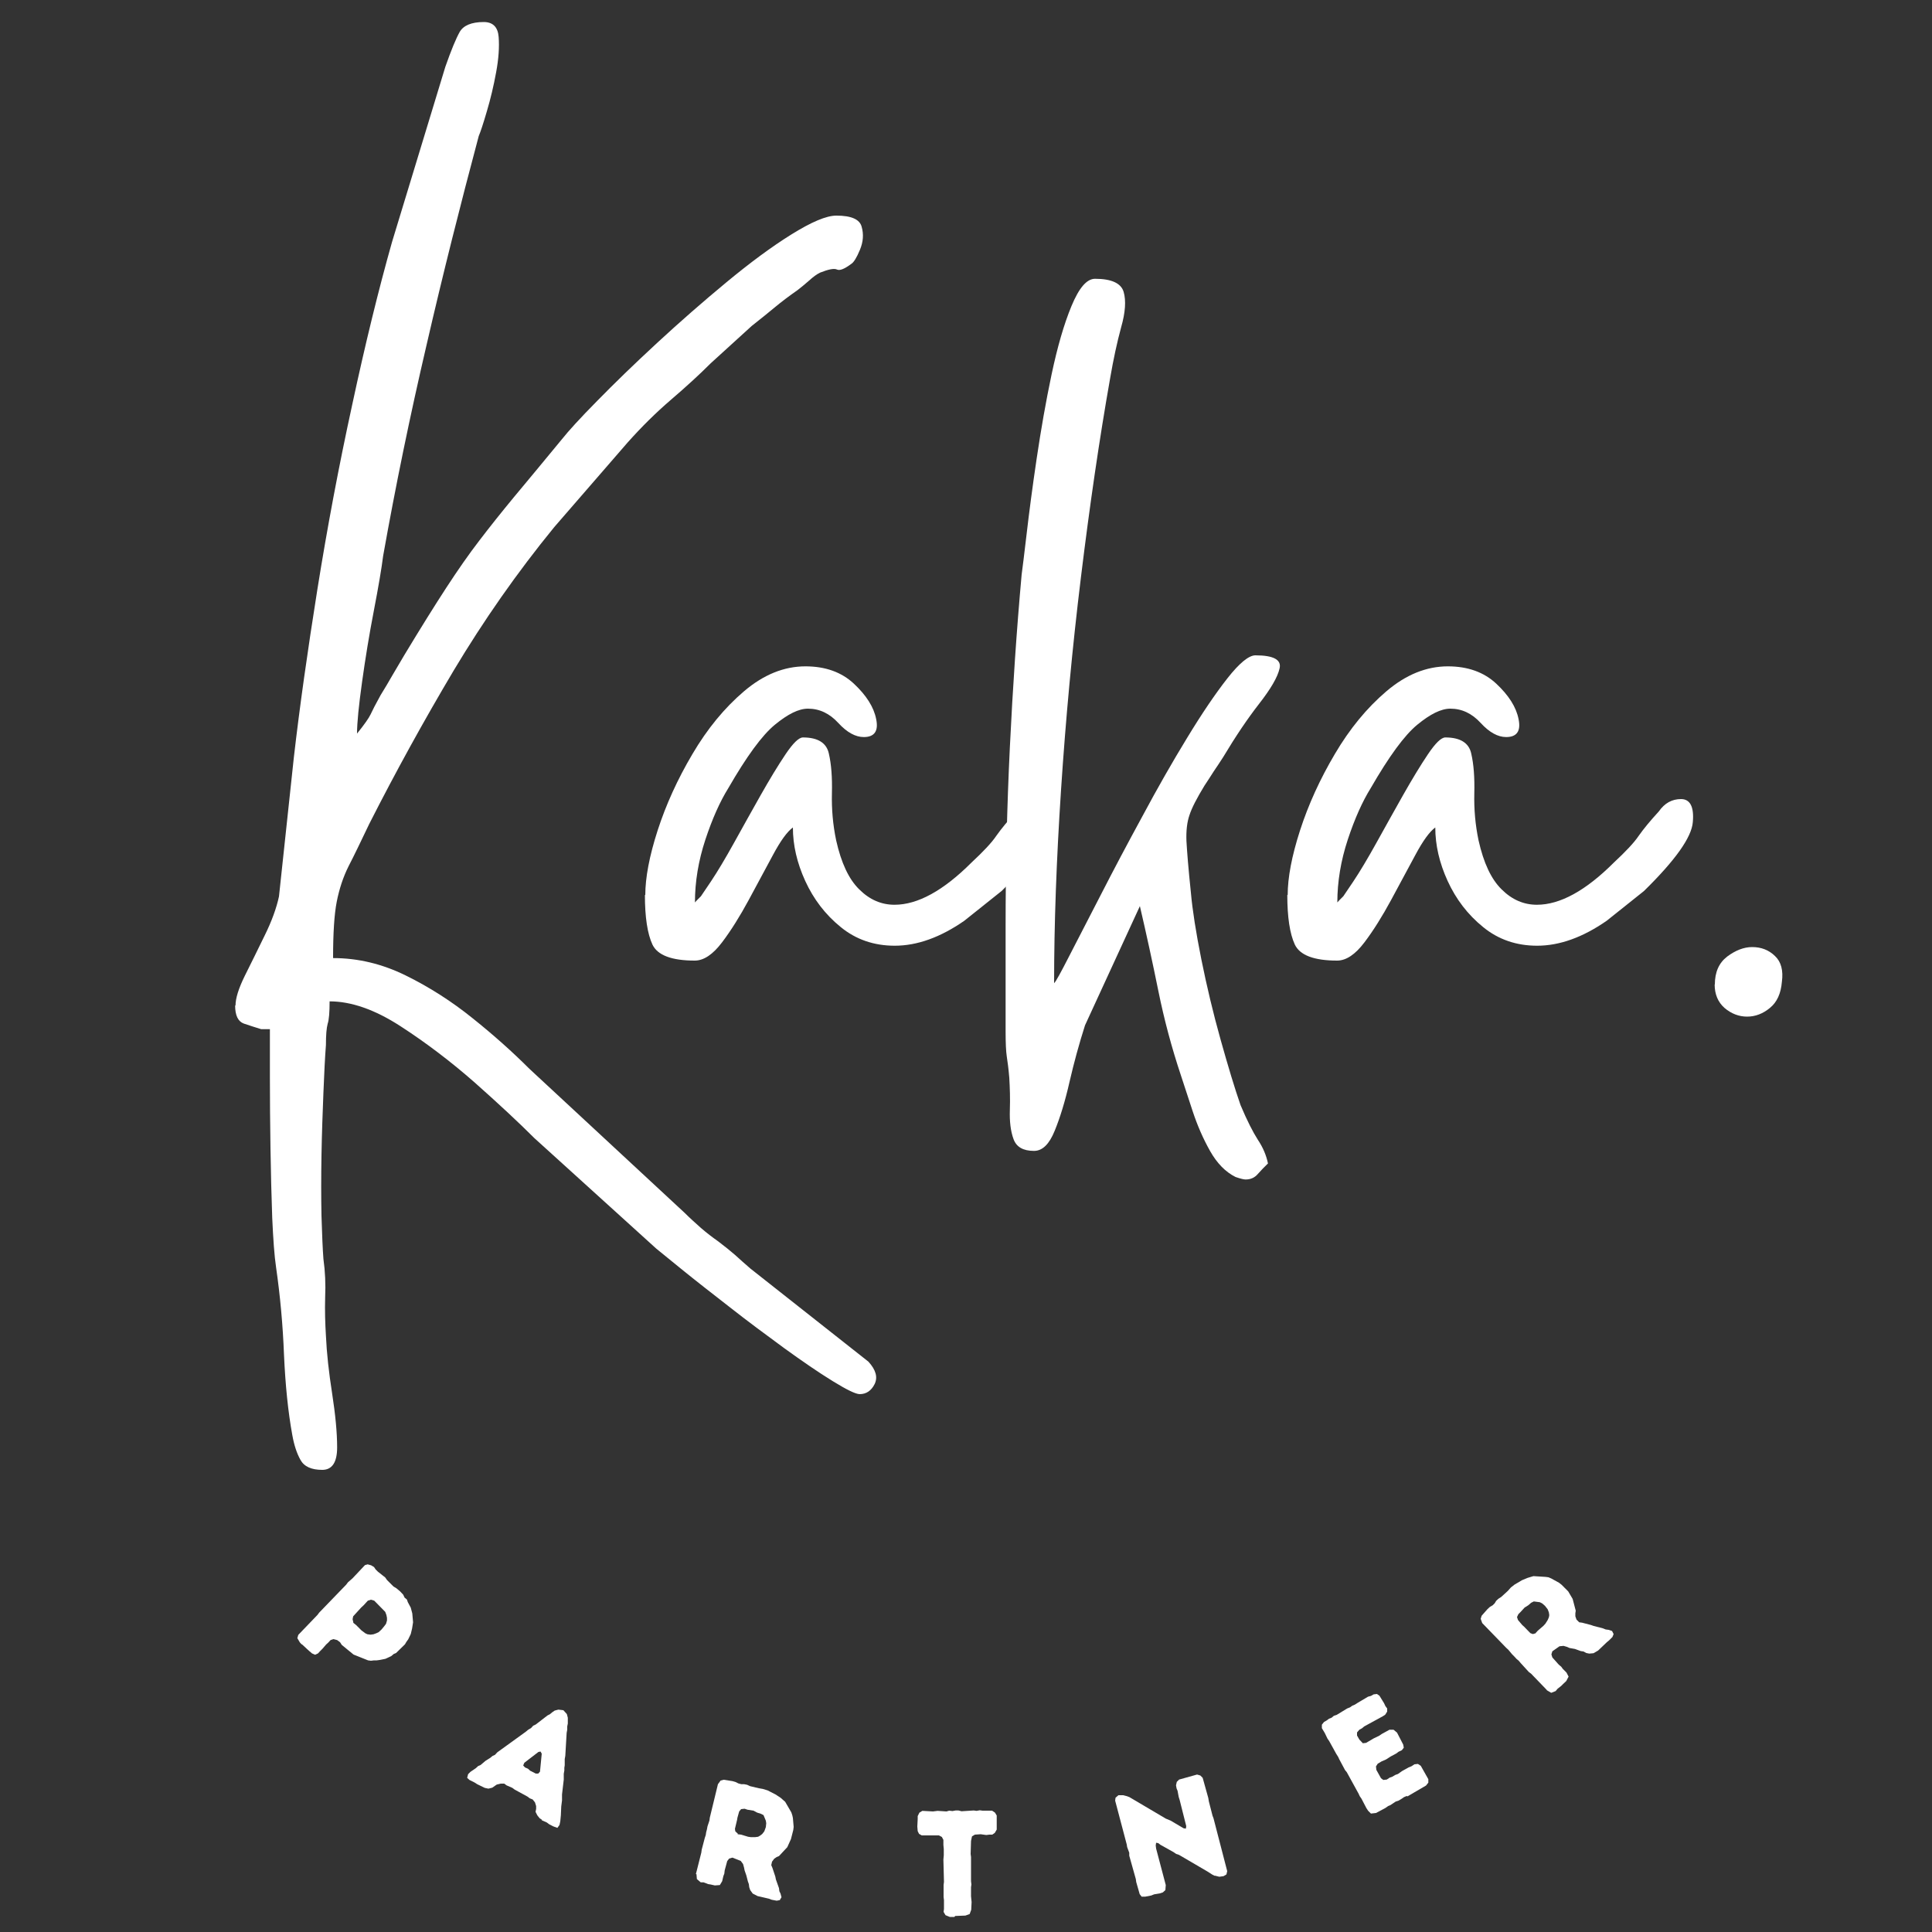
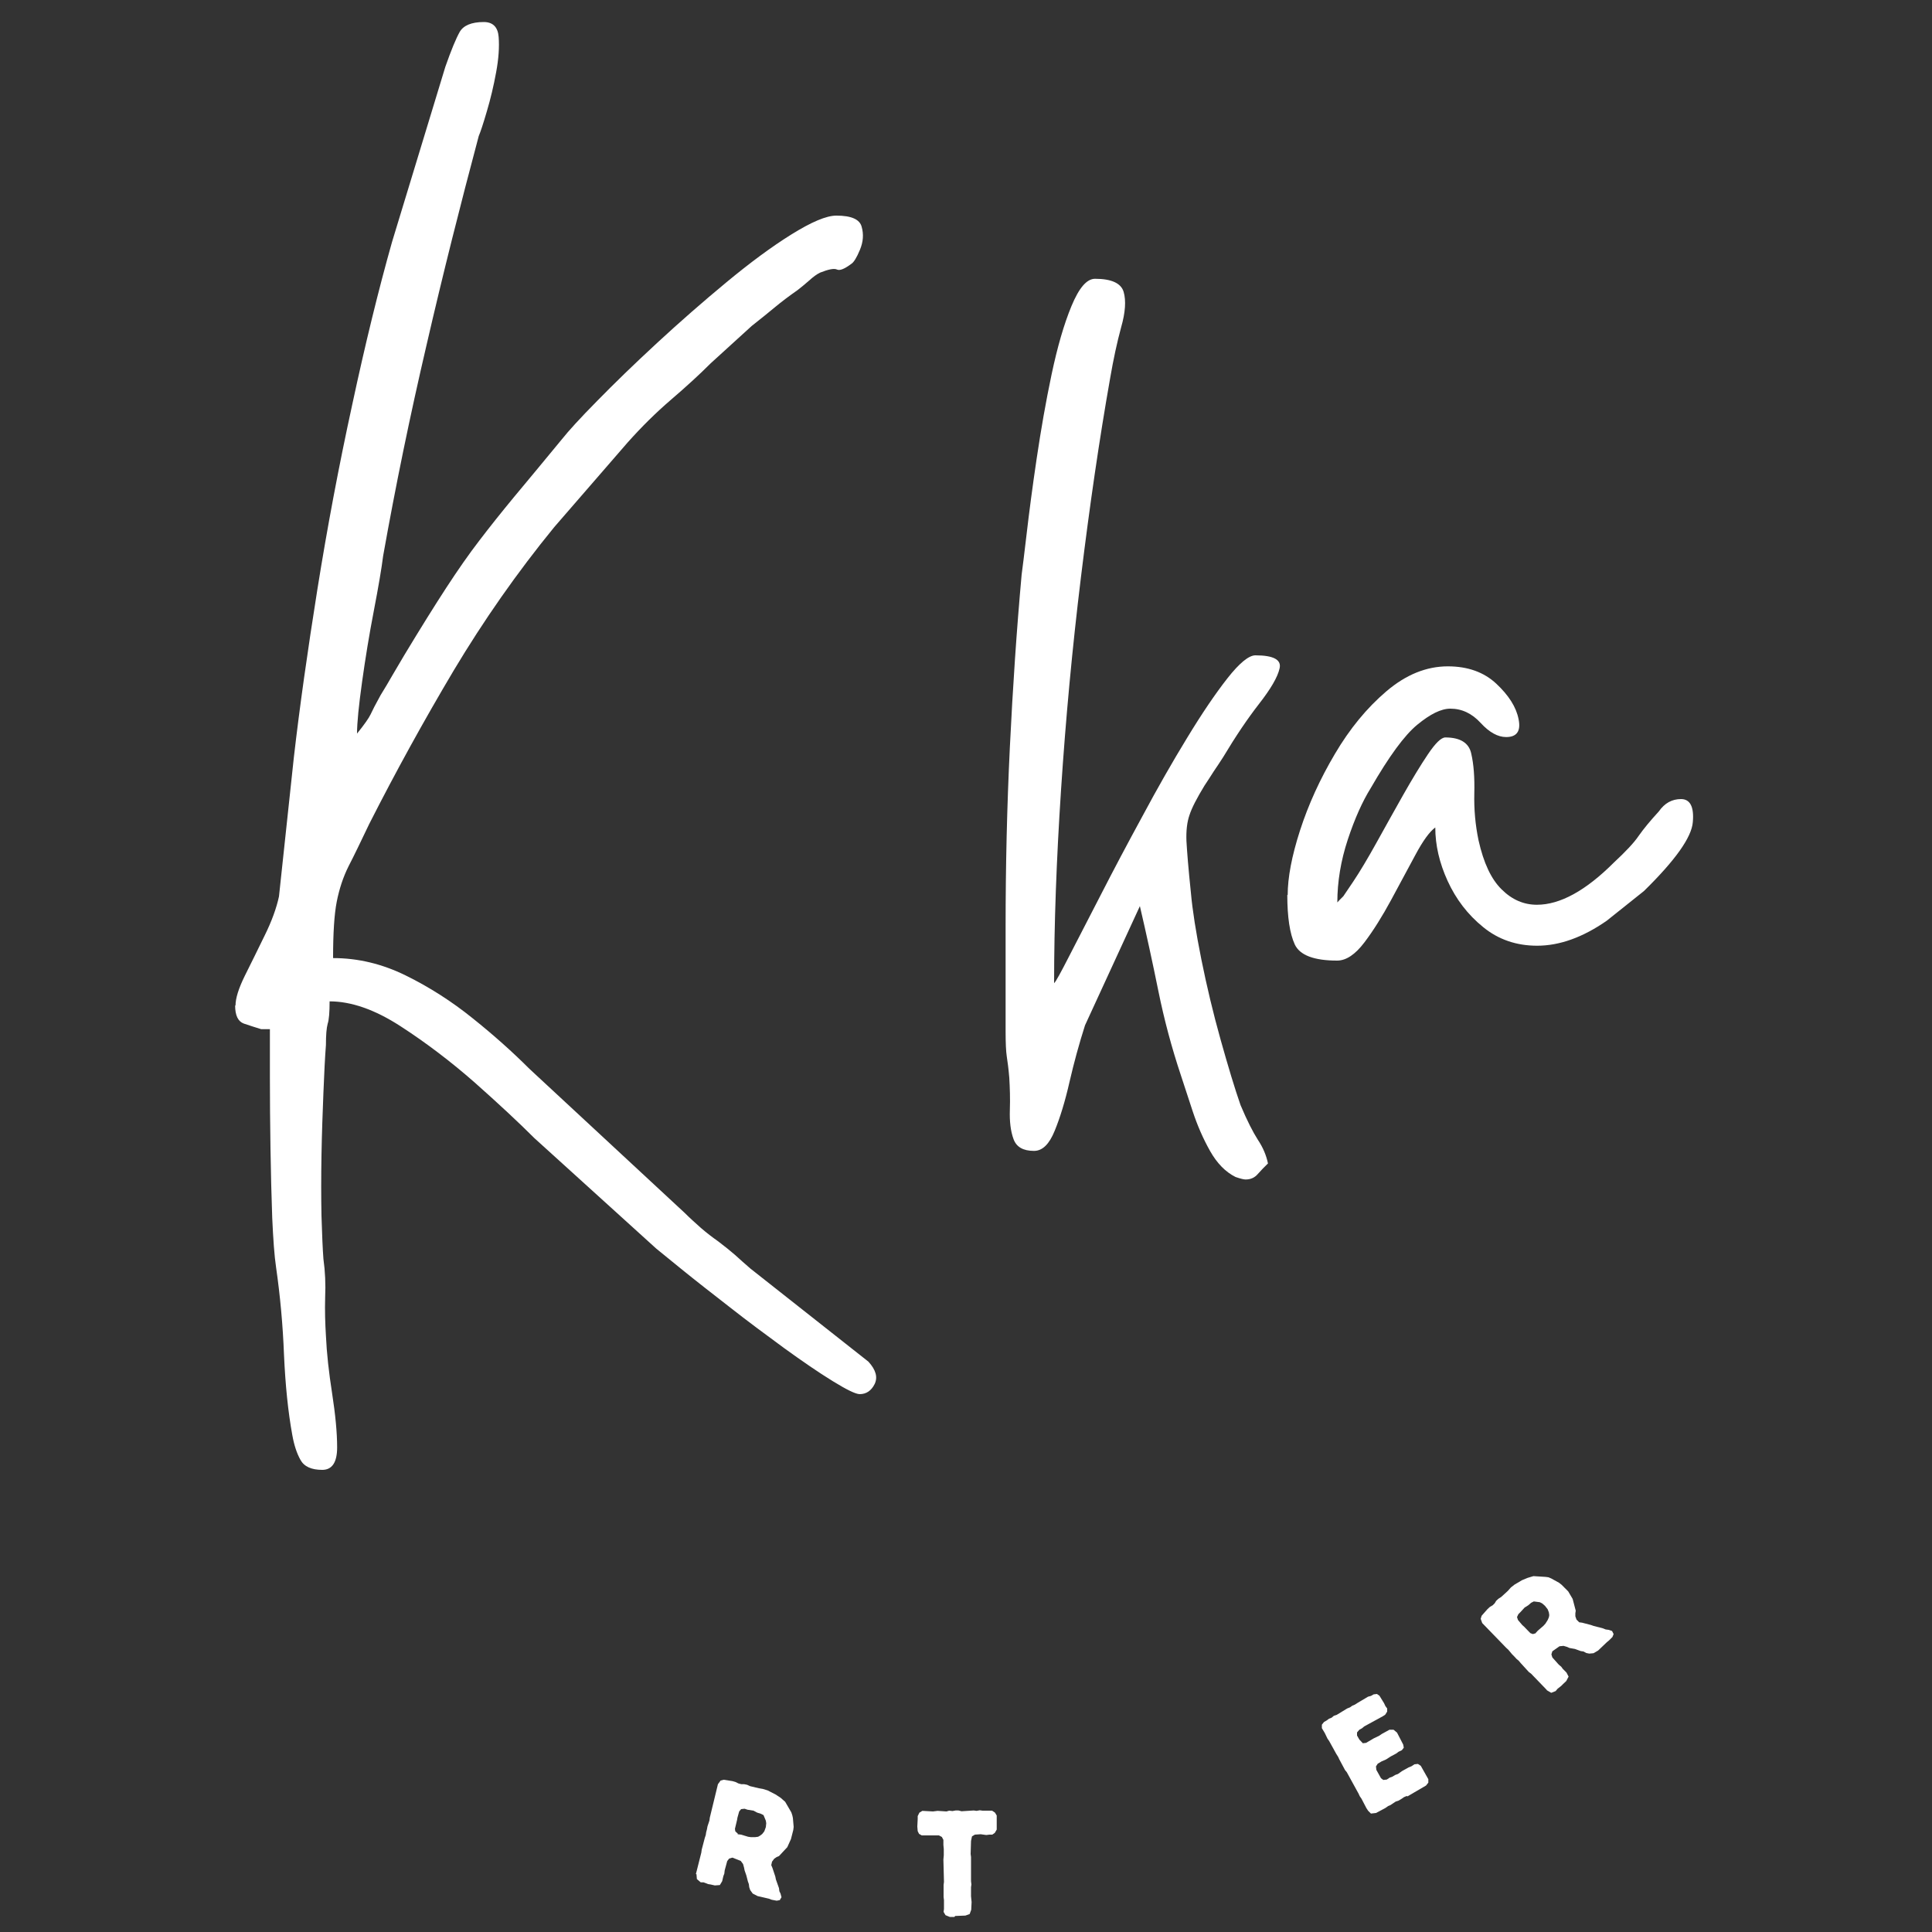
<svg xmlns="http://www.w3.org/2000/svg" id="Layer_1" version="1.1" viewBox="0 0 100 100">
  <rect x="0" y="0" width="100" height="100" fill="#333333" stroke="none" />
  <defs>
    <style>
      .st0 {
        fill: #fff;
      }
    </style>
  </defs>
  <path class="st0" d="M12.19,52.05c0-.38.16-.89.48-1.54.32-.65.67-1.34,1.03-2.09.37-.75.61-1.42.74-2.02l.77-7.2c.3-2.61.71-5.51,1.22-8.71.51-3.19,1.11-6.38,1.8-9.54.68-3.17,1.37-5.98,2.06-8.42l2.76-9.07c.3-.86.55-1.46.74-1.8.19-.34.61-.52,1.25-.52.47,0,.73.26.77.77.04.52,0,1.13-.13,1.83-.13.71-.29,1.38-.48,2.02-.19.65-.33,1.07-.42,1.28-.94,3.52-1.85,7.12-2.7,10.81-.86,3.68-1.61,7.33-2.25,10.93-.08.64-.24,1.58-.48,2.83-.24,1.24-.44,2.47-.61,3.69s-.26,2.11-.26,2.67c.38-.47.61-.8.7-.99.09-.2.26-.53.52-1,.21-.34.42-.69.63-1.06.22-.37.41-.7.59-1,.85-1.41,1.58-2.58,2.18-3.5.6-.92,1.17-1.74,1.71-2.44.54-.71,1.14-1.46,1.8-2.26.66-.79,1.49-1.79,2.47-2.98.34-.43.95-1.1,1.83-1.99.88-.9,1.91-1.9,3.09-2.99,1.18-1.09,2.38-2.14,3.6-3.15,1.22-1.01,2.34-1.84,3.37-2.48,1.03-.64,1.8-.97,2.32-.97.77,0,1.21.19,1.31.58.11.39.08.78-.09,1.19-.17.41-.32.65-.45.73-.35.26-.59.36-.74.29-.15-.07-.44-.01-.87.16-.17.08-.36.22-.58.42-.22.19-.41.35-.58.48-.43.3-.83.6-1.19.9-.36.3-.76.62-1.19.96l-2.12,1.93c-.6.6-1.29,1.23-2.06,1.89-.77.66-1.52,1.4-2.25,2.22l-3.79,4.37c-1.93,2.36-3.66,4.84-5.21,7.43-1.54,2.59-3,5.24-4.37,7.94-.43.9-.78,1.63-1.07,2.19-.28.56-.48,1.17-.61,1.83-.13.66-.19,1.64-.19,2.92,1.29,0,2.54.3,3.76.9,1.22.6,2.38,1.34,3.47,2.22,1.1.88,2.07,1.75,2.93,2.61l8.04,7.46c.26.26.54.51.83.77.3.26.6.49.9.7.34.26.63.49.87.7.24.22.5.45.8.71l6.11,4.82c.39.43.49.81.32,1.16-.17.34-.43.52-.77.52-.21,0-.68-.23-1.41-.68-.73-.45-1.56-1.02-2.5-1.7-.94-.69-1.89-1.39-2.83-2.13-.94-.73-1.76-1.37-2.45-1.93-.69-.56-1.13-.92-1.34-1.09l-6.31-5.72c-.82-.82-1.84-1.77-3.08-2.87-1.24-1.09-2.53-2.07-3.86-2.93-1.33-.86-2.55-1.28-3.66-1.28,0,.56-.03.95-.1,1.16-.06.22-.09.58-.09,1.1-.05.64-.09,1.46-.13,2.47-.04,1.01-.08,2.08-.1,3.22-.02,1.13-.02,2.18,0,3.15.03.97.06,1.71.1,2.23.09.64.12,1.31.09,1.99-.02.68,0,1.35.04,1.99.04.9.15,1.89.32,2.98.17,1.1.26,2.03.26,2.8s-.26,1.16-.77,1.16c-.56,0-.94-.17-1.13-.52-.19-.34-.33-.77-.42-1.28-.22-1.2-.36-2.59-.43-4.15-.06-1.56-.2-3.07-.41-4.53-.09-.6-.15-1.46-.2-2.57-.04-1.11-.07-2.31-.09-3.6-.02-1.28-.03-2.49-.03-3.63v-2.53h-.45c-.3-.09-.6-.19-.9-.29-.3-.11-.45-.42-.45-.94Z" />
-   <path class="st0" d="M33.4,46.33c0-.9.21-2.02.64-3.35.43-1.33,1.03-2.65,1.8-3.95.77-1.31,1.66-2.39,2.67-3.25,1.01-.86,2.07-1.29,3.18-1.29,1.03,0,1.87.3,2.51.9.64.6,1.03,1.21,1.15,1.83.13.62-.09.93-.64.93-.43,0-.87-.24-1.32-.73-.45-.49-.97-.74-1.57-.74-.48,0-1.04.28-1.71.83s-1.47,1.65-2.41,3.28c-.43.69-.83,1.58-1.19,2.67-.36,1.09-.54,2.18-.54,3.25.08-.09.11-.12.09-.1-.02.02.05-.05.22-.22l.52-.77c.34-.51.74-1.18,1.19-1.99.45-.81.91-1.64,1.38-2.47.47-.83.9-1.54,1.29-2.12.39-.58.69-.87.9-.87.77,0,1.22.28,1.34.83.13.56.18,1.24.16,2.06-.02.82.05,1.63.22,2.44.26,1.16.65,2,1.19,2.53.54.54,1.15.8,1.83.8,1.2,0,2.53-.73,3.99-2.19.6-.56,1.03-1.01,1.28-1.38.26-.37.6-.78,1.04-1.26.3-.43.68-.64,1.15-.64s.68.4.61,1.19c-.06.79-.91,1.98-2.53,3.57l-1.93,1.54c-1.24.86-2.44,1.29-3.6,1.29-1.07,0-2.01-.32-2.8-.97-.79-.64-1.4-1.44-1.83-2.38-.43-.94-.64-1.86-.64-2.77-.3.22-.64.69-1.03,1.42-.39.73-.81,1.51-1.26,2.34-.45.83-.91,1.57-1.38,2.19-.47.62-.94.94-1.41.94-1.2,0-1.93-.28-2.19-.83-.26-.56-.39-1.42-.39-2.57Z" />
  <path class="st0" d="M52.05,47.94c0-3.09.07-6.17.22-9.26.15-3.09.35-6.07.61-8.94.04-.3.13-1,.26-2.12.13-1.12.3-2.42.52-3.9.22-1.48.47-2.92.77-4.34.3-1.42.64-2.6,1.03-3.54s.79-1.41,1.22-1.41c.85,0,1.35.23,1.48.68.13.45.09,1.06-.13,1.83-.21.77-.4,1.65-.57,2.64-.56,3.17-1.06,6.6-1.51,10.29-.45,3.68-.79,7.35-1.03,11-.24,3.64-.36,6.98-.36,10.02.09-.08.34-.54.77-1.38.43-.84.98-1.9,1.64-3.18.66-1.29,1.38-2.65,2.16-4.08.77-1.44,1.54-2.79,2.31-4.05.77-1.27,1.47-2.3,2.09-3.09.62-.79,1.11-1.19,1.45-1.19.94,0,1.36.23,1.25.68-.1.45-.46,1.06-1.06,1.83-.6.77-1.22,1.69-1.86,2.76-.17.26-.33.51-.49.74-.15.24-.31.48-.48.74-.39.64-.65,1.14-.77,1.51-.13.37-.18.82-.16,1.35.03.54.1,1.43.23,2.67.08.9.26,2.05.54,3.45.28,1.39.61,2.78,1,4.17s.73,2.52,1.03,3.38c.34.81.65,1.41.9,1.8.26.39.43.79.52,1.22-.18.17-.35.35-.52.54-.17.2-.38.29-.64.29-.09,0-.26-.04-.52-.13-.52-.26-.96-.71-1.32-1.35-.36-.64-.66-1.33-.9-2.06-.24-.73-.44-1.35-.61-1.86-.47-1.41-.86-2.86-1.16-4.34-.3-1.48-.62-2.95-.96-4.41l-2.84,6.17c-.3.94-.57,1.92-.8,2.92-.23,1.01-.49,1.86-.77,2.54-.28.69-.63,1.04-1.07,1.04-.56,0-.91-.2-1.06-.61-.15-.41-.21-.91-.19-1.51.02-.6,0-1.16-.03-1.67-.04-.48-.09-.84-.13-1.1-.04-.26-.06-.69-.06-1.28v-5.46Z" />
  <path class="st0" d="M66.65,46.33c0-.9.21-2.02.64-3.35.43-1.33,1.03-2.65,1.8-3.95.77-1.31,1.66-2.39,2.67-3.25,1.01-.86,2.07-1.29,3.18-1.29,1.03,0,1.87.3,2.51.9.64.6,1.03,1.21,1.15,1.83.13.62-.09.93-.64.93-.43,0-.87-.24-1.32-.73-.45-.49-.97-.74-1.57-.74-.48,0-1.04.28-1.71.83s-1.47,1.65-2.41,3.28c-.43.69-.83,1.58-1.19,2.67-.36,1.09-.54,2.18-.54,3.25.08-.09.11-.12.09-.1-.02.02.05-.05.22-.22l.52-.77c.34-.51.74-1.18,1.19-1.99.45-.81.91-1.64,1.38-2.47.47-.83.9-1.54,1.29-2.12.39-.58.69-.87.9-.87.77,0,1.22.28,1.34.83.13.56.18,1.24.16,2.06-.02.82.05,1.63.22,2.44.26,1.16.65,2,1.19,2.53.54.54,1.15.8,1.83.8,1.2,0,2.53-.73,3.99-2.19.6-.56,1.03-1.01,1.28-1.38.26-.37.6-.78,1.04-1.26.3-.43.68-.64,1.15-.64s.68.4.61,1.19c-.06.79-.91,1.98-2.53,3.57l-1.93,1.54c-1.24.86-2.44,1.29-3.6,1.29-1.07,0-2.01-.32-2.8-.97-.79-.64-1.4-1.44-1.83-2.38-.43-.94-.64-1.86-.64-2.77-.3.22-.64.69-1.03,1.42-.39.73-.81,1.51-1.26,2.34-.45.83-.91,1.57-1.38,2.19-.47.62-.94.94-1.41.94-1.2,0-1.93-.28-2.19-.83-.26-.56-.39-1.42-.39-2.57Z" />
-   <path class="st0" d="M88.76,50.96c0-.64.21-1.12.64-1.45.43-.32.86-.49,1.29-.49.47,0,.86.15,1.18.46.32.3.44.75.36,1.34-.05.6-.25,1.05-.62,1.35-.36.3-.76.45-1.18.45s-.82-.15-1.17-.45c-.34-.3-.51-.71-.51-1.22Z" />
-   <path class="st0" d="M15.61,85.11l-.09-.1-.13-.22.05-.17.99-1.03.09-.12,1.4-1.45.09-.12.24-.21.64-.68.14-.04.18.05.15.09.08.12.12.12.38.3.09.13.34.34.15.09.19.16.16.17.07.15.12.1.05.14.15.28.08.3.04.46-.05.32-.07.29-.13.27-.1.14-.07.12-.46.45-.12.05-.13.11-.3.14-.3.06-.15.02h-.14s-.16.02-.16.02l-.15-.02-.75-.3-.61-.5-.09-.14-.15-.11-.19-.05-.15.05-.12.13-.11.1-.19.22-.12.12-.11.12-.15.07-.16-.07-.14-.12-.1-.09-.28-.26ZM18.28,83.99l.15.12.28.28.2.15.11.05.16.02.15-.02.14-.05.13-.06.15-.14.14-.17.09-.12.05-.17v-.14l-.03-.15-.06-.16-.57-.58-.17-.05-.16.05-.22.24-.12.11-.42.46-.03.15.04.17Z" />
-   <path class="st0" d="M28.06,94.2l-.13-.09-.12-.15-.09-.18.03-.15v-.15s-.06-.19-.06-.19l-.12-.15-.15-.06-.12-.09-.66-.36-.12-.09-.3-.13-.12-.09h-.18s-.21.05-.21.05l-.23.16-.2.05-.19-.04-.39-.19-.14-.09-.26-.13-.12-.11.05-.19.12-.12.28-.19.12-.11.12-.05.26-.22.24-.15.12-.1.13-.06.12-.13,1.48-1.07.12-.1.15-.09.11-.12.13-.06.61-.47.12-.06.12-.1.13-.09.19-.05.26.03.18.2.05.19v.3s-.03.15-.03.15v.17l-.03.16-.07,1.19-.03.17v.32s-.02.13-.02.13v.14s-.03.17-.03.17v.16s0,.14,0,.14l-.09.77v.31s-.04.31-.04.31l-.02.46-.03.31-.04.19-.11.15-.22-.08-.21-.11-.12-.09-.27-.12ZM27.46,91.66l.27.14h.13s.09-.1.09-.1l.09-.93-.06-.11-.11.02-.73.56-.06.14.09.1.16.07.12.11Z" />
  <path class="st0" d="M36.02,97l.28-1.11.02-.15.16-.61.05-.15.02-.14.04-.15.03-.16.1-.3.02-.15.42-1.73.14-.19.16-.04.45.07.17.05.14.07.15.04h.15s.15.03.15.03l.15.07.46.11.22.04.23.07.41.21.26.17.24.21.32.55.05.15.03.14.04.46-.02.16-.12.47-.19.42-.43.46-.12.05-.13.09-.11.15-.04.18.06.14.15.45.03.15.16.45.02.16.06.12.05.19-.09.15-.16.03-.26-.05-.13-.05-.6-.14-.25-.13-.13-.18-.05-.15-.02-.16-.05-.14-.08-.31-.09-.26-.03-.15-.05-.18-.12-.16-.43-.17-.17.05-.1.13-.13.48-.02.17-.05.13-.06.26-.12.2-.26.02-.22-.05-.13-.02-.23-.09h-.15s-.2-.17-.2-.17l-.02-.25ZM38.18,94.94l.18.02.36.11.14.02h.23l.15-.02.09-.05.12-.09.11-.14.08-.22.02-.2-.02-.13-.12-.29-.14-.07-.19-.06-.19-.1-.31-.05-.15-.05-.18.02-.1.12-.09.32-.02.12-.11.46.02.13.13.12Z" />
  <path class="st0" d="M49.4,99.22h-.24s-.22-.09-.22-.09l-.1-.17.02-.15v-.46l-.02-.16v-.63s.02-.15.02-.15l-.03-1.16.02-.22v-.15s0-.17,0-.17l-.02-.22v-.26s-.08-.15-.08-.15l-.15-.08h-.74s-.15,0-.15,0l-.14-.08-.07-.14-.02-.24.02-.39v-.15s.09-.18.09-.18l.15-.09.55.03.24-.03.46.03.14-.04.17.02.16-.03h.15s.16.04.16.04l.63-.04.15.02.16-.03.15.02h.49s.15.1.15.1l.09.15v.73s-.1.17-.1.17l-.13.09h-.15l-.16.02-.29-.04-.3.02-.15.09-.05.24-.02.67.02.16v1.25s.02.17.02.17l-.02.14v.31s0,.16,0,.16l.03.3-.02.4-.08.22-.22.08-.53.02Z" />
-   <path class="st0" d="M62.89,97.1l-.14-.07-.25-.16-1.47-.86-.15-.05-.13-.09-.68-.38-.12-.09-.11-.02-.02.14.02.16.5,1.89-.02.26-.13.12-.15.05-.3.05-.15.06-.31.06h-.19s-.1-.13-.1-.13l-.18-.63-.02-.15-.34-1.21v-.15s-.11-.3-.11-.3l-.02-.13-.6-2.27.02-.15.15-.13h.24l.2.05.13.05,1.88,1.11.26.11.66.39.12.02.02-.13-.34-1.35-.05-.16-.06-.32-.05-.12-.03-.16.04-.18.12-.12.93-.26.17.05.12.12.29,1.04.03.18.19.74.05.13.71,2.74-.04.17-.15.09-.22.03-.24-.06Z" />
  <path class="st0" d="M72.81,92.96l-.14.06-.13.09-.15.09-.15.05-.27.18-.12.05-.14.1-.49.26-.26.03-.15-.15-.09-.14-.25-.48-.09-.13-.06-.13-.61-1.11-.09-.11-.3-.56-.06-.13-.09-.14-.37-.67-.09-.13-.14-.29-.15-.25v-.18s.11-.14.11-.14l.14-.08.12-.09.13-.05.12-.1.15-.05.54-.33.15-.06.11-.08.14-.06.14-.09.54-.32.15-.04.14-.08.17-.02.13.09.24.39.07.15.09.12v.16l-.1.16-.12.08-.97.53-.12.1-.13.07-.12.14v.16s.12.21.12.21l.18.19.17-.02.39-.23.29-.14.13-.09.4-.22h.21s.18.15.18.15l.32.62.03.16-.1.13-.17.08-.12.09-.28.15-.25.16-.23.1-.2.12-.09.14.02.18.24.43.12.09.18-.02.15-.1.14-.05.15-.09.14-.05.21-.15.34-.19.15-.06.15-.1.18-.02.15.1.39.69v.18l-.12.15-.96.56Z" />
  <path class="st0" d="M80.05,87.46l-.8-.83-.12-.09-.42-.46-.1-.12-.11-.09-.11-.12-.12-.12-.2-.24-.11-.1-1.24-1.28-.08-.22.05-.16.3-.34.13-.12.14-.08.11-.11.07-.12.12-.11.14-.09.35-.32.15-.17.19-.15.39-.23.29-.12.3-.09.63.04.15.02.14.06.4.22.13.1.35.35.23.39.16.61-.02.13v.16l.06.17.14.14.15.02.46.12.14.05.47.12.15.06.15.02.18.06.08.16-.06.15-.18.18-.11.09-.45.43-.24.14-.22.02-.15-.03-.15-.08-.14-.02-.3-.11-.28-.05-.14-.06-.17-.05-.21.02-.37.26-.05.16.05.16.33.37.13.11.08.11.19.19.11.21-.12.23-.17.16-.09.09-.19.15-.1.12-.23.09-.22-.13ZM79.48,84.53l.12-.13.29-.25.1-.11.12-.19.06-.14.02-.11-.02-.14-.06-.16-.14-.18-.15-.13-.12-.06-.31-.04-.14.07-.15.13-.19.12-.2.22-.12.12-.07.15.05.15.22.26.1.09.32.33.13.05.17-.05Z" />
</svg>